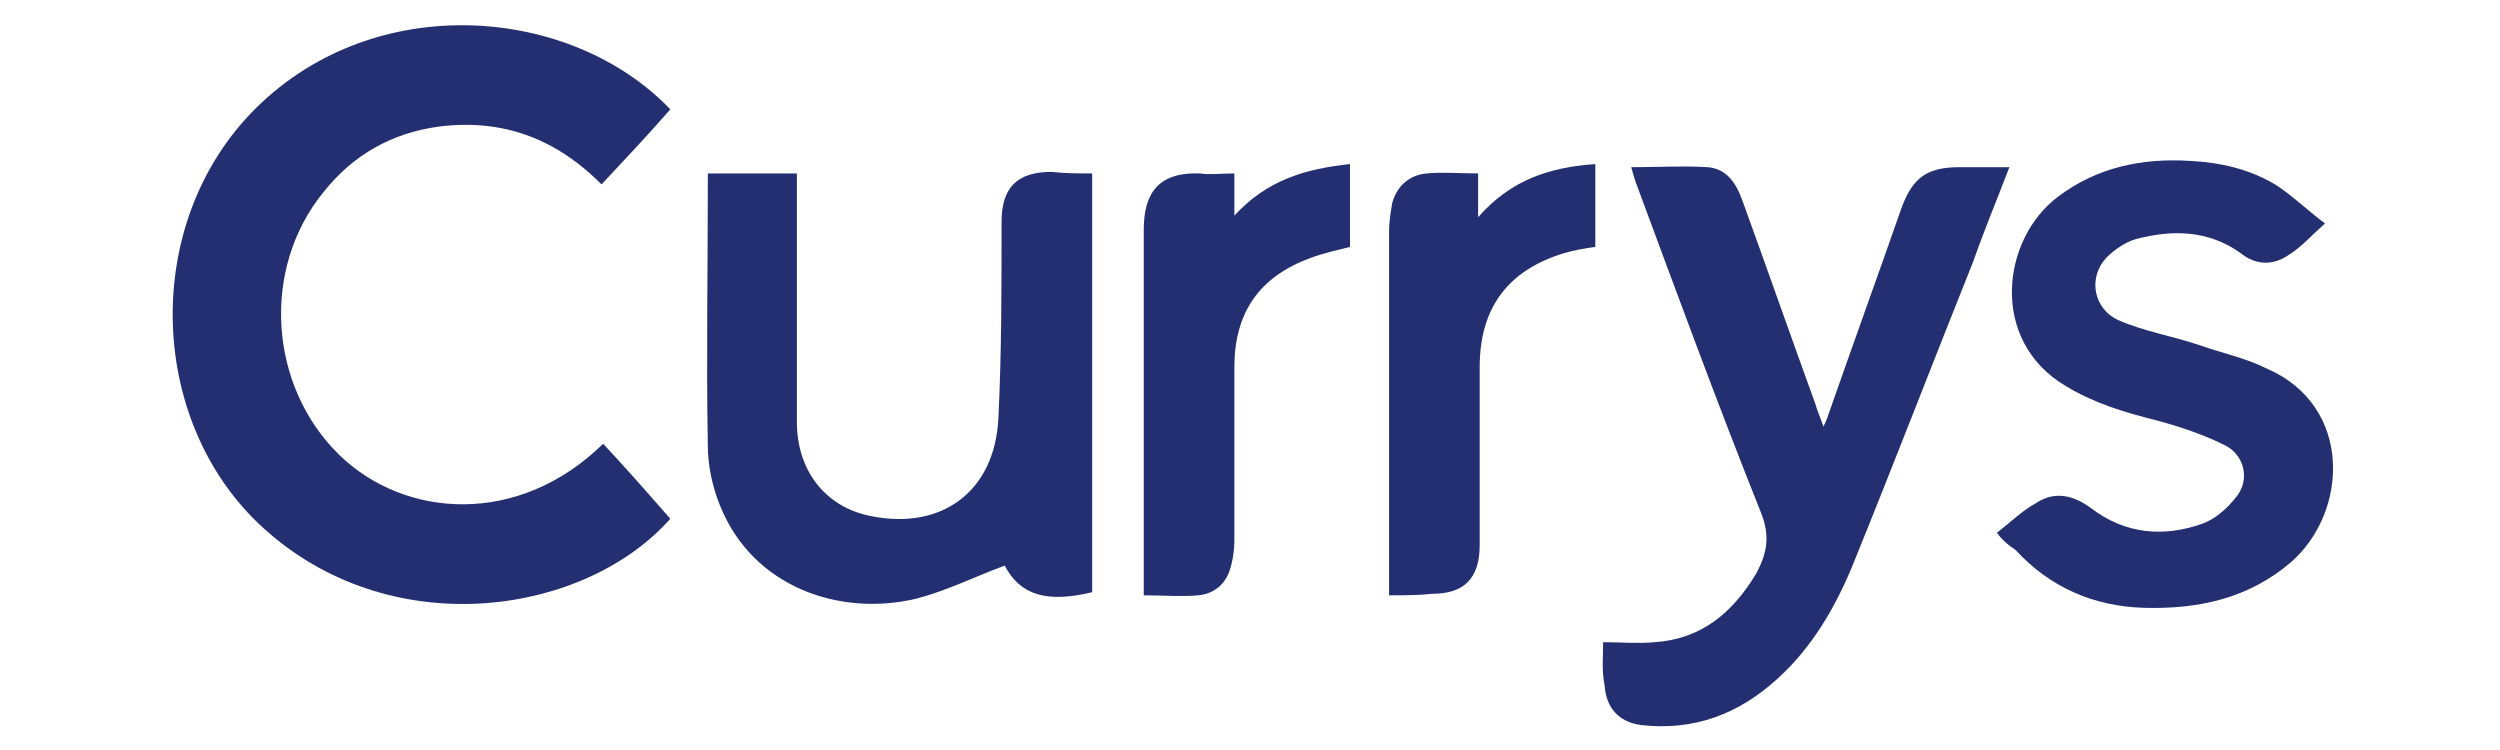
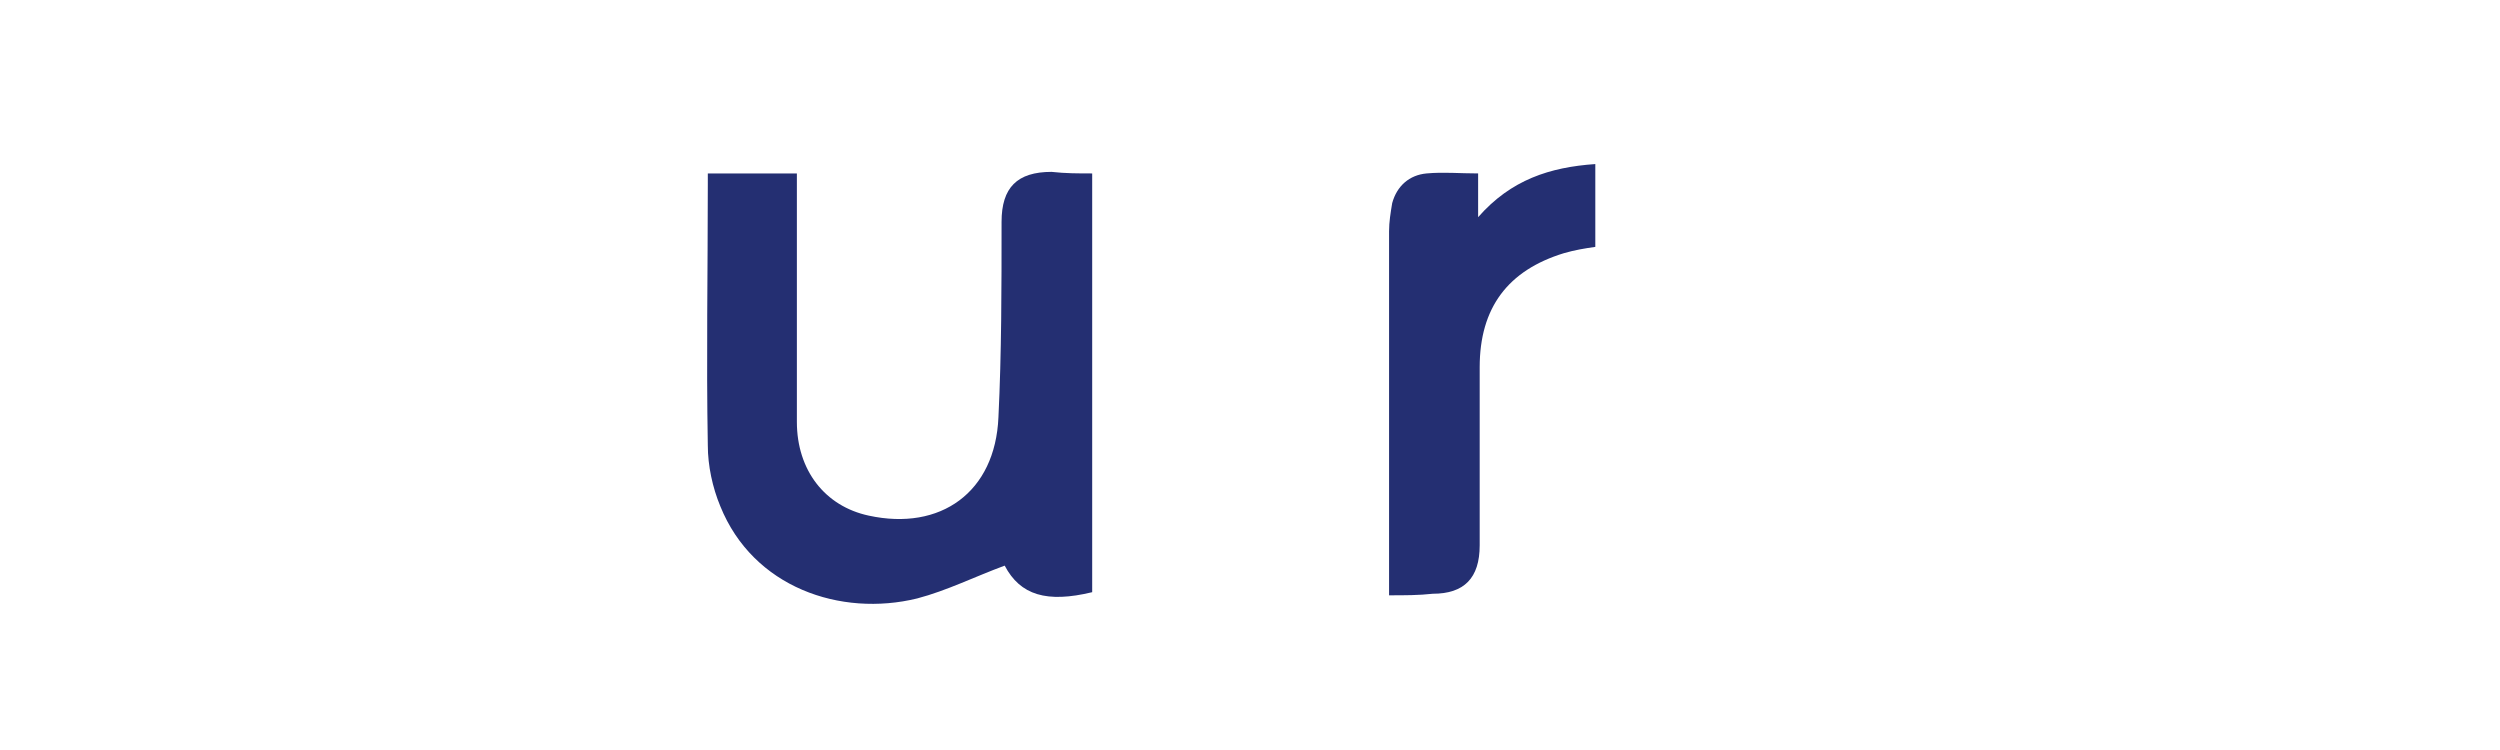
<svg xmlns="http://www.w3.org/2000/svg" version="1.1" id="Layer_1" x="0px" y="0px" viewBox="0 0 160 48" style="enable-background:new 0 0 160 48;" xml:space="preserve">
  <style type="text/css">
	.st0{fill:#242F72;}
</style>
  <g id="oaEFqH_2_">
    <g>
-       <path class="st0" d="M38.6,28.4c1.5,1.6,2.9,3.2,4.3,4.8c-5.4,6.1-17.5,8-25.7,0.9c-7.8-6.7-8.3-19.8-0.8-27.2    C24.1-0.7,36.6,0.4,42.9,7c-1.4,1.6-2.9,3.2-4.4,4.8c-3-3-6.4-4.2-10.4-3.7c-3,0.4-5.5,1.8-7.4,4.2c-4,4.9-3.5,12.4,1,16.8    C25.9,33.2,33.2,33.7,38.6,28.4z" />
      <path class="st0" d="M69.9,11.1c0,9.1,0,18,0,26.8c-2.9,0.7-4.6,0.2-5.6-1.7c-1.9,0.7-3.7,1.6-5.6,2.1c-4.9,1.2-10.5-0.7-12.6-5.9    c-0.5-1.2-0.8-2.6-0.8-3.9c-0.1-5.6,0-11.1,0-16.7c0-0.2,0-0.4,0-0.7c1.9,0,3.8,0,5.7,0c0,0.4,0,0.7,0,1.1c0,4.9,0,9.9,0,14.8    c0,3.1,1.8,5.4,4.6,6c4.6,1,8.1-1.5,8.3-6.3c0.2-4.1,0.2-8.3,0.2-12.5c0-2.2,1-3.2,3.2-3.2C68.2,11.1,69,11.1,69.9,11.1z" />
-       <path class="st0" d="M102.6,41.1c1.2,0,2.2,0.1,3.3,0c3-0.2,5-1.9,6.5-4.4c0.7-1.3,0.9-2.4,0.3-3.9c-2.8-7-5.4-14.1-8-21.1    c-0.1-0.3-0.2-0.6-0.3-1c1.7,0,3.3-0.1,4.9,0c1.2,0.1,1.8,1,2.2,2.1c1.6,4.4,3.1,8.7,4.7,13.1c0.1,0.4,0.3,0.8,0.5,1.4    c0.2-0.4,0.3-0.7,0.4-1c1.5-4.3,3.1-8.7,4.6-13c0.7-1.9,1.6-2.6,3.7-2.6c1,0,2,0,3.2,0c-0.8,2.1-1.6,4-2.3,6    c-2.6,6.5-5.1,13-7.7,19.4c-1.1,2.7-2.6,5.3-4.8,7.3c-2.5,2.3-5.4,3.4-8.8,3c-1.4-0.2-2.2-1.1-2.3-2.5    C102.5,42.9,102.6,42.1,102.6,41.1z" />
-       <path class="st0" d="M127.8,34.1c0.9-0.7,1.6-1.4,2.5-1.9c1.2-0.8,2.4-0.5,3.5,0.3c2.2,1.7,4.7,1.9,7.2,1c0.8-0.3,1.6-1,2.2-1.8    c0.8-1.1,0.4-2.6-0.8-3.2c-1.4-0.7-2.9-1.2-4.4-1.6c-2-0.5-4-1.1-5.8-2.2c-4.9-2.9-4.1-9.4-0.5-12.1c2.5-1.9,5.4-2.5,8.5-2.3    c1.9,0.1,3.7,0.5,5.4,1.5c1.1,0.7,2,1.6,3.2,2.5c-0.9,0.8-1.5,1.5-2.3,2c-1,0.7-2.1,0.7-3.1-0.1c-2.1-1.5-4.4-1.5-6.7-0.9    c-0.7,0.2-1.4,0.7-1.9,1.2c-1.2,1.3-0.8,3.3,0.8,4c1.6,0.7,3.4,1,5.2,1.6c1.4,0.5,2.9,0.8,4.3,1.5c5.5,2.4,5.2,9.2,1.5,12.4    c-2.7,2.3-5.9,3-9.4,2.9c-3.2-0.1-6-1.3-8.2-3.7C128.4,34.8,128.1,34.5,127.8,34.1z" />
      <path class="st0" d="M88.9,38.1c0-1.7,0-3.3,0-4.9c0-6.1,0-12.3,0-18.4c0-0.6,0.1-1.2,0.2-1.8c0.3-1.1,1.1-1.8,2.2-1.9    c1.1-0.1,2.1,0,3.3,0c0,0.9,0,1.7,0,2.8c2.1-2.4,4.6-3.2,7.5-3.4c0,1.8,0,3.5,0,5.3c-0.7,0.1-1.3,0.2-2,0.4    c-3.6,1.1-5.4,3.5-5.4,7.3c0,3.8,0,7.6,0,11.4c0,2.1-1,3.1-3,3.1C90.8,38.1,89.9,38.1,88.9,38.1z" />
-       <path class="st0" d="M79,11.1c0,0.9,0,1.7,0,2.7c2.1-2.3,4.6-3,7.4-3.3c0,1.8,0,3.5,0,5.3c-0.8,0.2-1.7,0.4-2.5,0.7    C80.6,17.7,79,20,79,23.5c0,3.7,0,7.4,0,11.1c0,0.6-0.1,1.3-0.3,1.9c-0.3,0.9-1,1.5-2,1.6c-1.1,0.1-2.2,0-3.5,0c0-0.4,0-0.7,0-1.1    c0-7.4,0-14.9,0-22.3c0-2.4,1-3.7,3.6-3.6C77.4,11.2,78.1,11.1,79,11.1z" />
    </g>
  </g>
</svg>